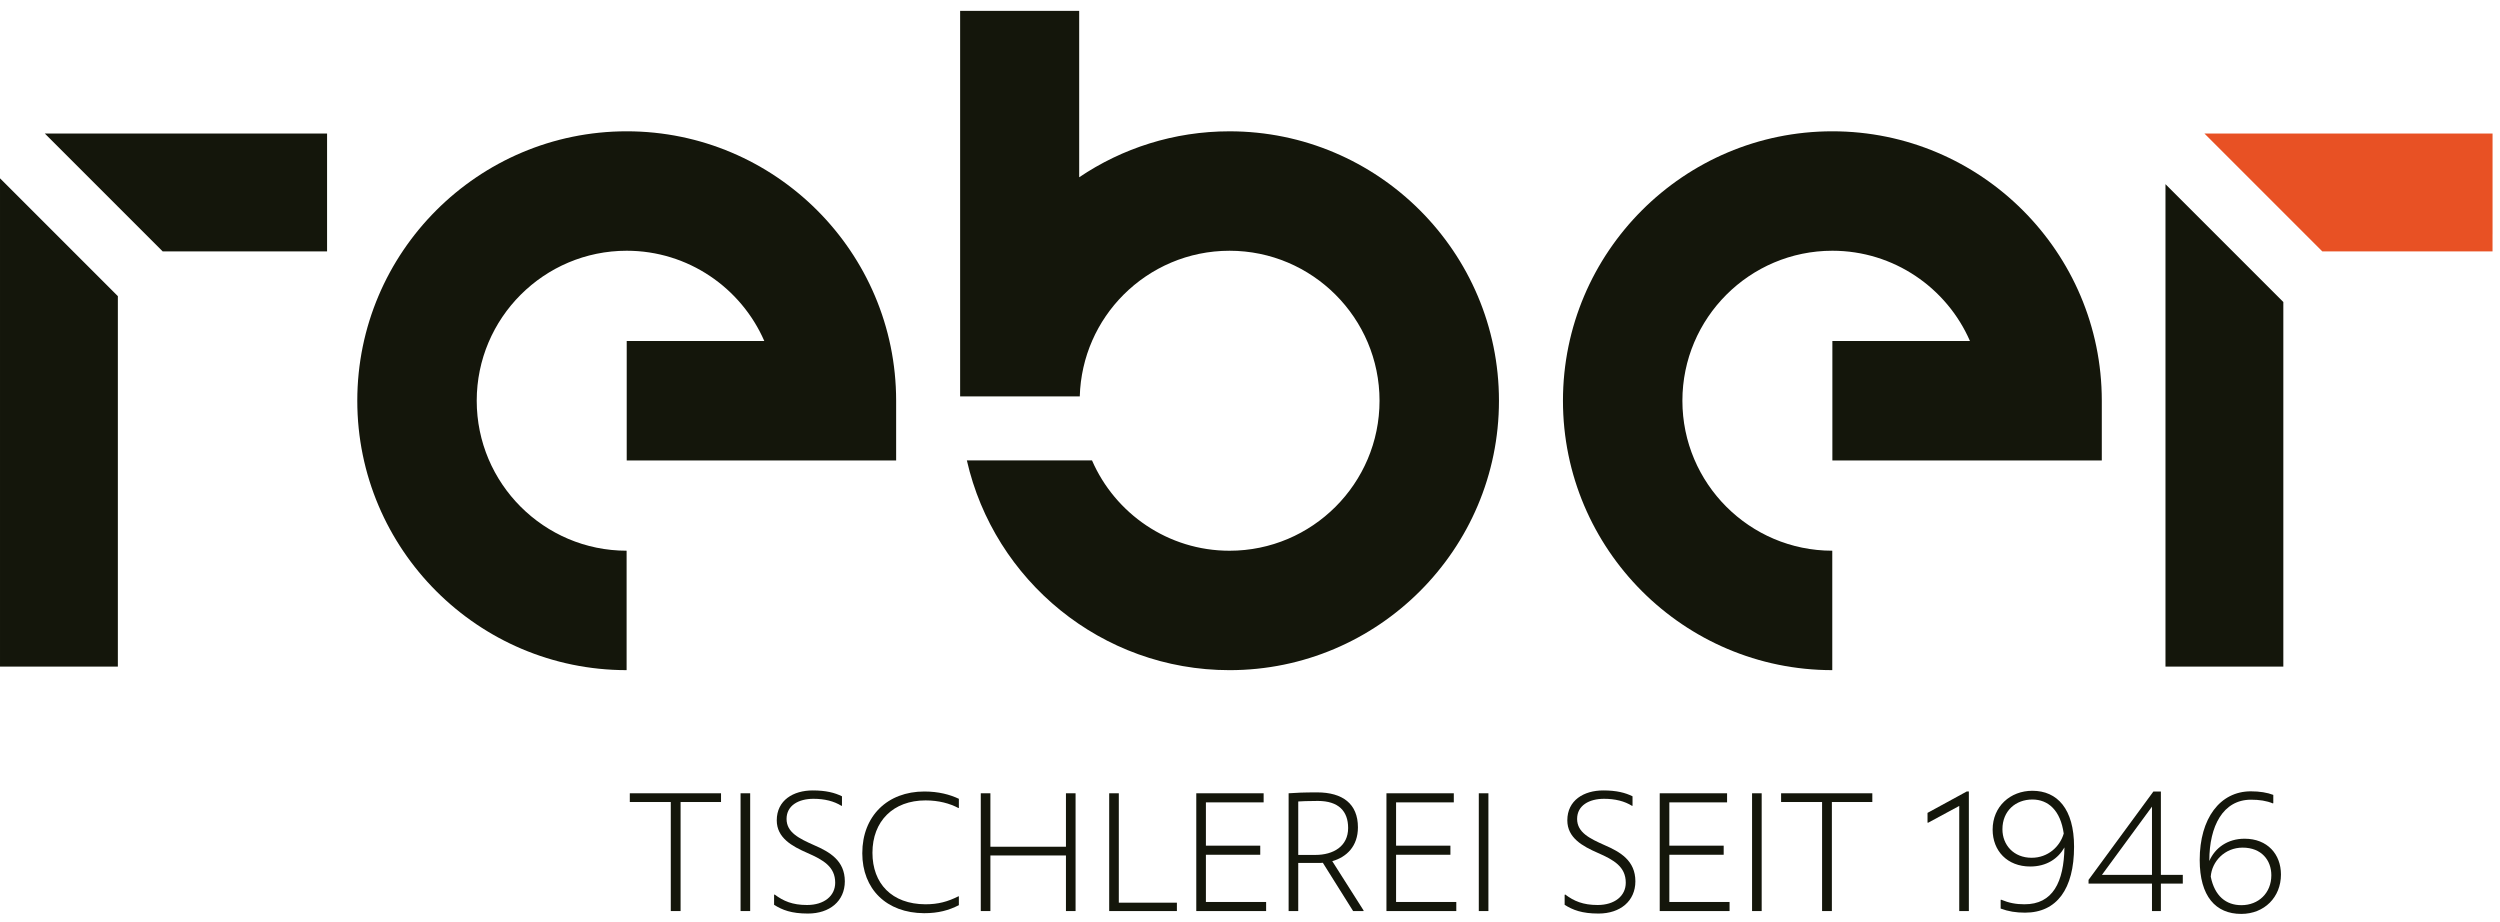
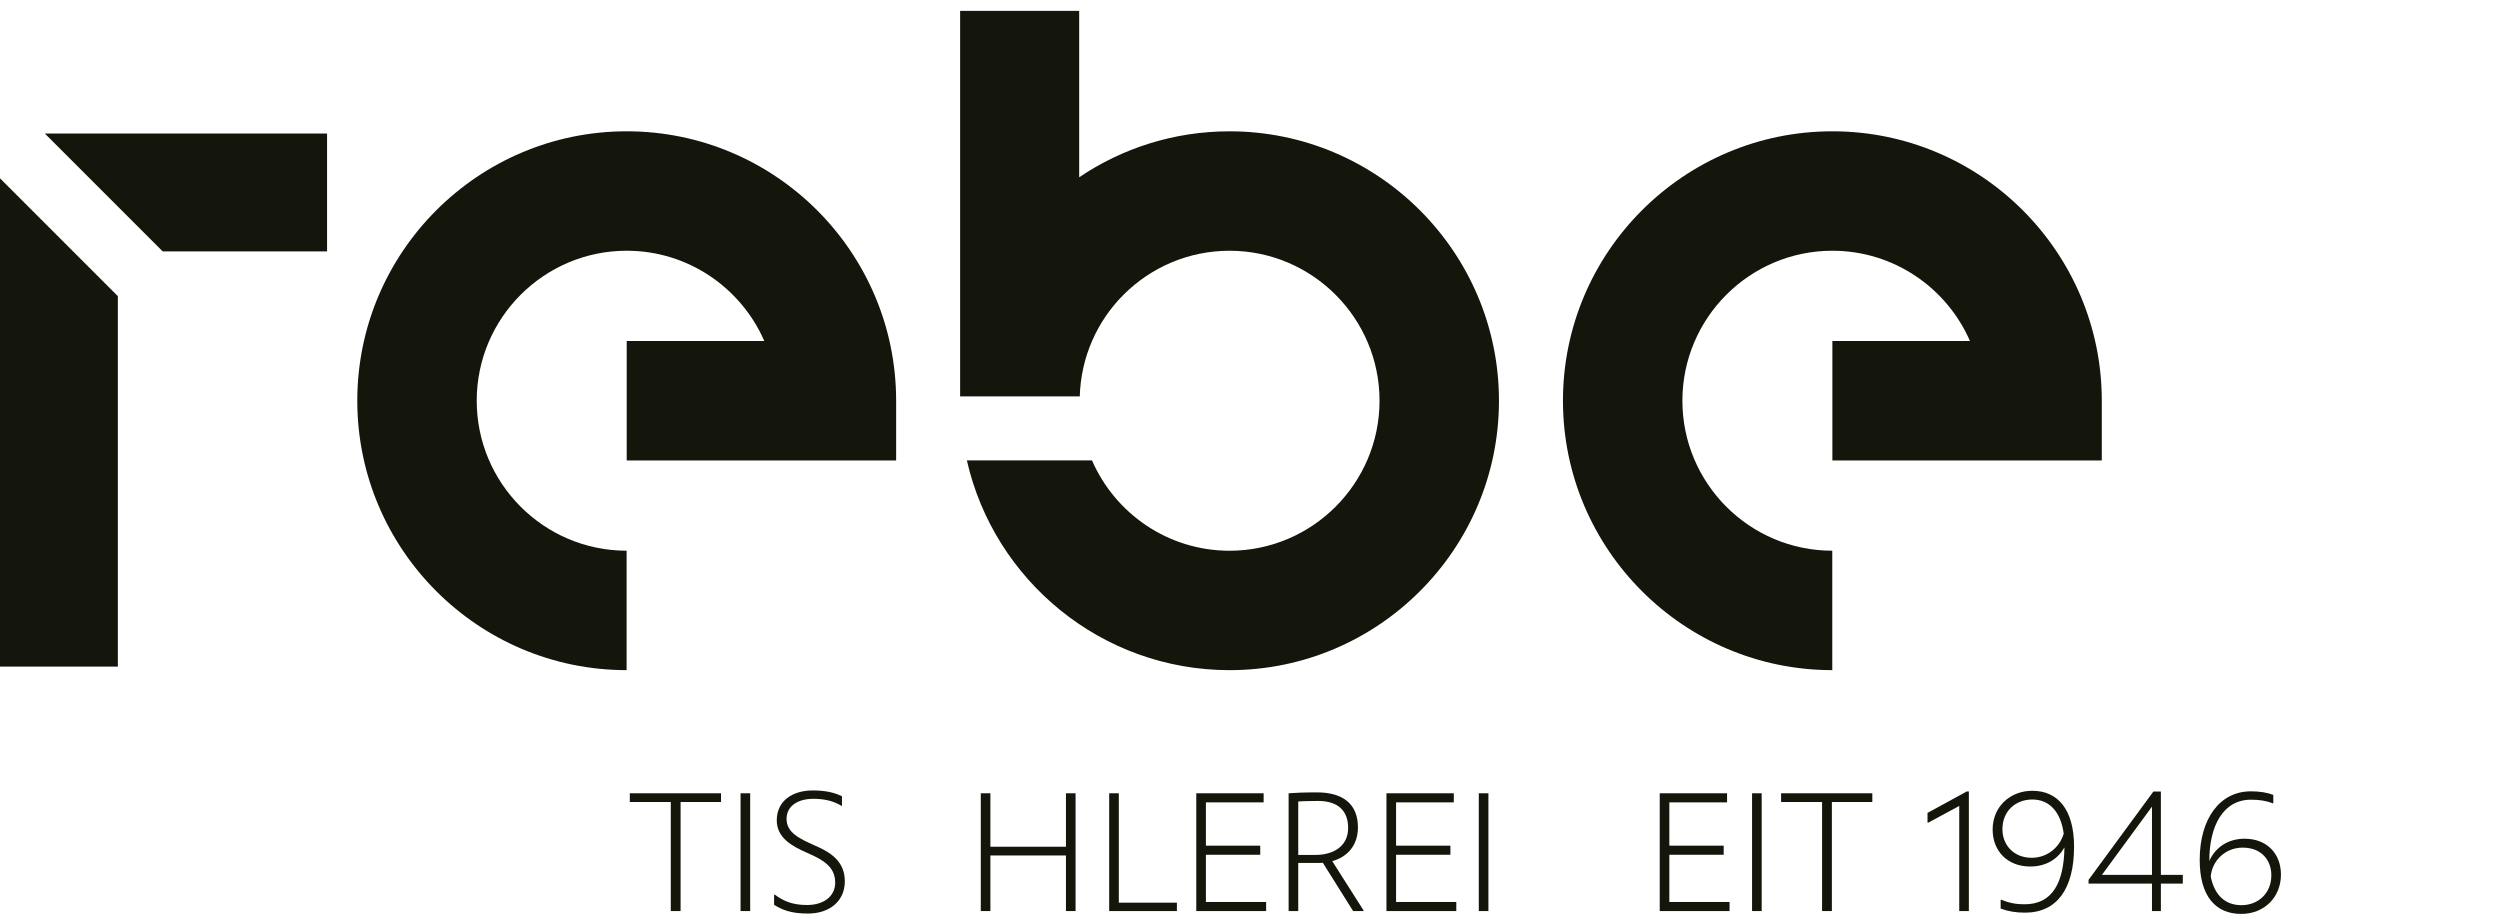
<svg xmlns="http://www.w3.org/2000/svg" width="100%" height="100%" viewBox="0 0 792 292" version="1.1" xml:space="preserve" style="fill-rule:evenodd;clip-rule:evenodd;stroke-linejoin:round;stroke-miterlimit:2;">
  <g id="Logo">
    <path d="M580.464,212.301c-47.045,0 -85.32,-38.282 -85.32,-85.351c0,-47.065 38.287,-85.353 85.35,-85.353c47.067,0 85.355,38.288 85.355,85.353l0,18.923l-85.355,-0.005l0,-37.839l43.585,0c-7.323,-16.807 -24.105,-28.593 -43.585,-28.593c-26.194,0 -47.512,21.32 -47.512,47.514c0,26.2 21.297,47.516 47.482,47.516l0,37.835Z" style="fill:#14160b;fill-rule:nonzero;" />
    <path d="M198.508,212.301c-47.045,0 -85.32,-38.282 -85.32,-85.351c0,-47.065 38.287,-85.353 85.354,-85.353c47.061,0 85.354,38.288 85.354,85.353l0,18.923l-85.354,-0.005l0,-37.839l43.585,0c-7.328,-16.807 -24.107,-28.593 -43.585,-28.593c-26.199,0 -47.518,21.32 -47.518,47.514c0,26.2 21.303,47.516 47.484,47.516l0,37.835Z" style="fill:#14160b;fill-rule:nonzero;" />
    <path d="M228.421,254.077l-12.813,0l0,34.546l-3.105,0l0,-34.546l-12.983,0l0,-2.766l28.901,0l0,2.766Z" style="fill:#14160b;fill-rule:nonzero;" />
    <rect x="234.61" y="251.311" width="3.047" height="37.312" style="fill:#14160b;" />
    <path d="M245.231,286.647l0,-3.161l0.17,-0.112c2.766,2.087 5.645,3.33 10.273,3.33c5.42,0 8.918,-2.879 8.918,-7.056c0,-5.08 -3.78,-7.225 -8.804,-9.428c-4.912,-2.144 -9.71,-4.798 -9.71,-10.33c0,-6.377 5.25,-9.482 11.403,-9.482c4.177,0 7,0.734 9.257,1.861l0,2.938l-0.112,0.111c-2.428,-1.524 -5.421,-2.258 -8.919,-2.258c-4.686,0 -8.524,2.09 -8.524,6.378c0,4.292 4.008,6.21 8.693,8.299c4.968,2.145 9.766,4.911 9.766,11.46c0,6.264 -4.798,10.216 -11.685,10.216c-5.25,0 -8.129,-1.129 -10.726,-2.766" style="fill:#14160b;fill-rule:nonzero;" />
-     <path d="M273.174,270.276c0,-11.797 8.016,-19.528 19.644,-19.528c4.515,0 8.072,0.958 10.951,2.312l0,2.881l-0.113,0.055c-2.766,-1.468 -6.265,-2.427 -10.443,-2.427c-10.217,0 -16.821,6.547 -16.821,16.595c0,9.708 6.096,16.258 16.765,16.315c4.12,0 7.112,-0.846 10.499,-2.542l0.113,0.056l0,2.767c-3.218,1.636 -6.492,2.54 -11.007,2.54c-11.911,-0.055 -19.588,-7.619 -19.588,-19.024" style="fill:#14160b;fill-rule:nonzero;" />
    <path d="M340.741,251.311l0,37.312l-3.048,0l0,-17.612l-23.934,0l0,17.612l-3.048,0l0,-37.312l3.048,0l0,16.934l23.934,0l0,-16.934l3.048,0Z" style="fill:#14160b;fill-rule:nonzero;" />
    <path d="M372.842,285.969l0,2.654l-21.45,0l0,-37.312l3.048,0l0,34.658l18.402,0Z" style="fill:#14160b;fill-rule:nonzero;" />
    <path d="M401.108,285.745l0,2.878l-22.127,0l0,-37.312l21.337,0l0,2.878l-18.289,0l0,13.716l17.216,0l0,2.881l-17.216,0l0,14.959l19.079,0Z" style="fill:#14160b;fill-rule:nonzero;" />
    <path d="M427.088,262.317c0,-5.361 -3.047,-8.579 -9.595,-8.579c-3.387,0 -5.137,0.112 -6.21,0.17l0,16.934l5.419,0c5.758,0 10.386,-2.767 10.386,-8.525m4.911,26.138l-0.056,0.168l-3.274,0l-9.595,-15.297c-0.509,0.056 -0.961,0.056 -1.47,0.056l-6.321,0l0,15.241l-3.047,0l0,-37.312c2.426,-0.169 4.628,-0.284 9.032,-0.284c8.071,0 12.925,3.614 12.925,11.066c0,5.982 -3.557,9.426 -8.13,10.725l9.936,15.637Z" style="fill:#14160b;fill-rule:nonzero;" />
    <path d="M461.355,285.745l0,2.878l-22.128,0l0,-37.312l21.338,0l0,2.878l-18.289,0l0,13.716l17.215,0l0,2.881l-17.215,0l0,14.959l19.079,0Z" style="fill:#14160b;fill-rule:nonzero;" />
    <rect x="468.483" y="251.311" width="3.046" height="37.312" style="fill:#14160b;" />
-     <path d="M495.68,286.647l0,-3.161l0.171,-0.112c2.767,2.087 5.645,3.33 10.273,3.33c5.419,0 8.92,-2.879 8.92,-7.056c0,-5.08 -3.783,-7.225 -8.806,-9.428c-4.911,-2.144 -9.709,-4.798 -9.709,-10.33c0,-6.377 5.249,-9.482 11.401,-9.482c4.177,0 6.999,0.734 9.258,1.861l0,2.938l-0.113,0.111c-2.426,-1.524 -5.419,-2.258 -8.919,-2.258c-4.685,0 -8.525,2.09 -8.525,6.378c0,4.292 4.01,6.21 8.695,8.299c4.967,2.145 9.764,4.911 9.764,11.46c0,6.264 -4.797,10.216 -11.685,10.216c-5.248,0 -8.127,-1.129 -10.725,-2.766" style="fill:#14160b;fill-rule:nonzero;" />
    <path d="M547.927,285.745l0,2.878l-22.128,0l0,-37.312l21.338,0l0,2.878l-18.29,0l0,13.716l17.216,0l0,2.881l-17.216,0l0,14.959l19.08,0Z" style="fill:#14160b;fill-rule:nonzero;" />
    <rect x="555.054" y="251.311" width="3.047" height="37.312" style="fill:#14160b;" />
    <path d="M593.152,254.077l-12.814,0l0,34.546l-3.102,0l0,-34.546l-12.984,0l0,-2.766l28.9,0l0,2.766Z" style="fill:#14160b;fill-rule:nonzero;" />
    <path d="M620.686,255.319l-9.821,5.304l-0.227,0l0,-3.102l12.418,-6.774l0.678,0l0,37.876l-3.048,0l0,-33.304Z" style="fill:#14160b;fill-rule:nonzero;" />
    <path d="M653.789,264.068c-1.016,-7.337 -4.909,-10.782 -9.935,-10.782c-5.249,0 -9.484,3.557 -9.484,9.426c0,4.969 3.557,9.033 9.259,9.033c5.192,0 8.974,-3.556 10.16,-7.677m3.274,4.176c0,13.381 -5.476,20.887 -15.524,20.887c-2.934,0 -5.306,-0.396 -7.732,-1.298l0,-2.711l0.111,-0.111c2.599,1.072 4.799,1.467 7.396,1.467c9.031,0.056 12.531,-7.056 12.7,-18.007c-2.032,3.557 -5.644,6.041 -10.839,6.041c-7.279,0 -11.909,-4.969 -11.909,-11.685c0,-7.34 5.589,-12.307 12.588,-12.307c7.904,0 13.209,5.758 13.209,17.724" style="fill:#14160b;fill-rule:nonzero;" />
    <path d="M681.748,277.163l0,-21.618l-15.86,21.618l15.86,0Zm9.765,2.767l-6.943,0l0,8.693l-2.822,0l0,-8.693l-20.096,0l0,-1.187l20.548,-27.996l2.37,0l0,26.416l6.943,0l0,2.767Z" style="fill:#14160b;fill-rule:nonzero;" />
    <path d="M719.558,277.278c0,-4.743 -3.105,-8.751 -9.089,-8.751c-5.701,0 -9.765,4.403 -10.104,9.202c1.242,6.153 4.854,9.031 9.709,9.031c5.419,0 9.484,-3.838 9.484,-9.482m3.048,-0.228c0,7.17 -5.248,12.476 -12.589,12.476c-8.072,0 -13.151,-5.533 -13.151,-17.103c0,-13.153 6.436,-21.732 16.201,-21.732c2.766,0 5.193,0.393 7.113,1.127l0,2.598l-0.114,0.111c-2.033,-0.845 -4.289,-1.184 -6.943,-1.184c-8.862,0 -13.21,8.354 -13.21,19.305l0,0.112c1.808,-4.176 5.816,-7.056 11.178,-7.056c7.225,0 11.515,4.912 11.515,11.346" style="fill:#14160b;fill-rule:nonzero;" />
    <path d="M23.158,79.649l-0.004,-0.007l-23.144,-23.143l-0.005,-0.002l-0.003,-0.004l-0.002,-0.005l0,154.701l37.336,0l0,-117.365l-14.178,-14.175Z" style="fill:#14160b;fill-rule:nonzero;" />
    <path d="M103.616,42.307l-89.417,0l0.005,0.007l23.132,23.13l0.004,0.007l14.194,14.192l52.082,0l0,-37.336Z" style="fill:#14160b;fill-rule:nonzero;" />
    <path d="M389.516,41.601c-17.624,0 -34.02,5.371 -47.63,14.558l0,-52.713l-37.716,0l0,122.135l37.902,0c0.362,-12.55 5.565,-23.906 13.864,-32.207c8.603,-8.606 20.483,-13.937 33.584,-13.937c26.202,0 47.517,21.318 47.517,47.514c0,13.1 -5.331,24.984 -13.936,33.587c-8.605,8.607 -20.486,13.935 -33.585,13.935c-19.485,0 -36.25,-11.798 -43.568,-28.613l-39.646,0c8.63,37.994 42.655,66.445 83.218,66.445c23.53,0 44.869,-9.57 60.322,-25.027c15.459,-15.453 25.029,-36.788 25.029,-60.322c0,-47.062 -38.296,-85.355 -85.355,-85.355" style="fill:#14160b;fill-rule:nonzero;" />
-     <path d="M701.883,74.203l-15.855,-15.853l-0.004,-0.006l0,152.846l37.335,0l0,-115.51l-21.476,-21.477Z" style="fill:#14160b;fill-rule:nonzero;" />
-     <path d="M789.642,42.307l-91.273,0l0.004,0.007l31.889,31.889l5.442,5.44l53.93,0l0,-5.44l0.008,0l0,-31.896Z" style="fill:#e85124;fill-rule:nonzero;" />
  </g>
</svg>